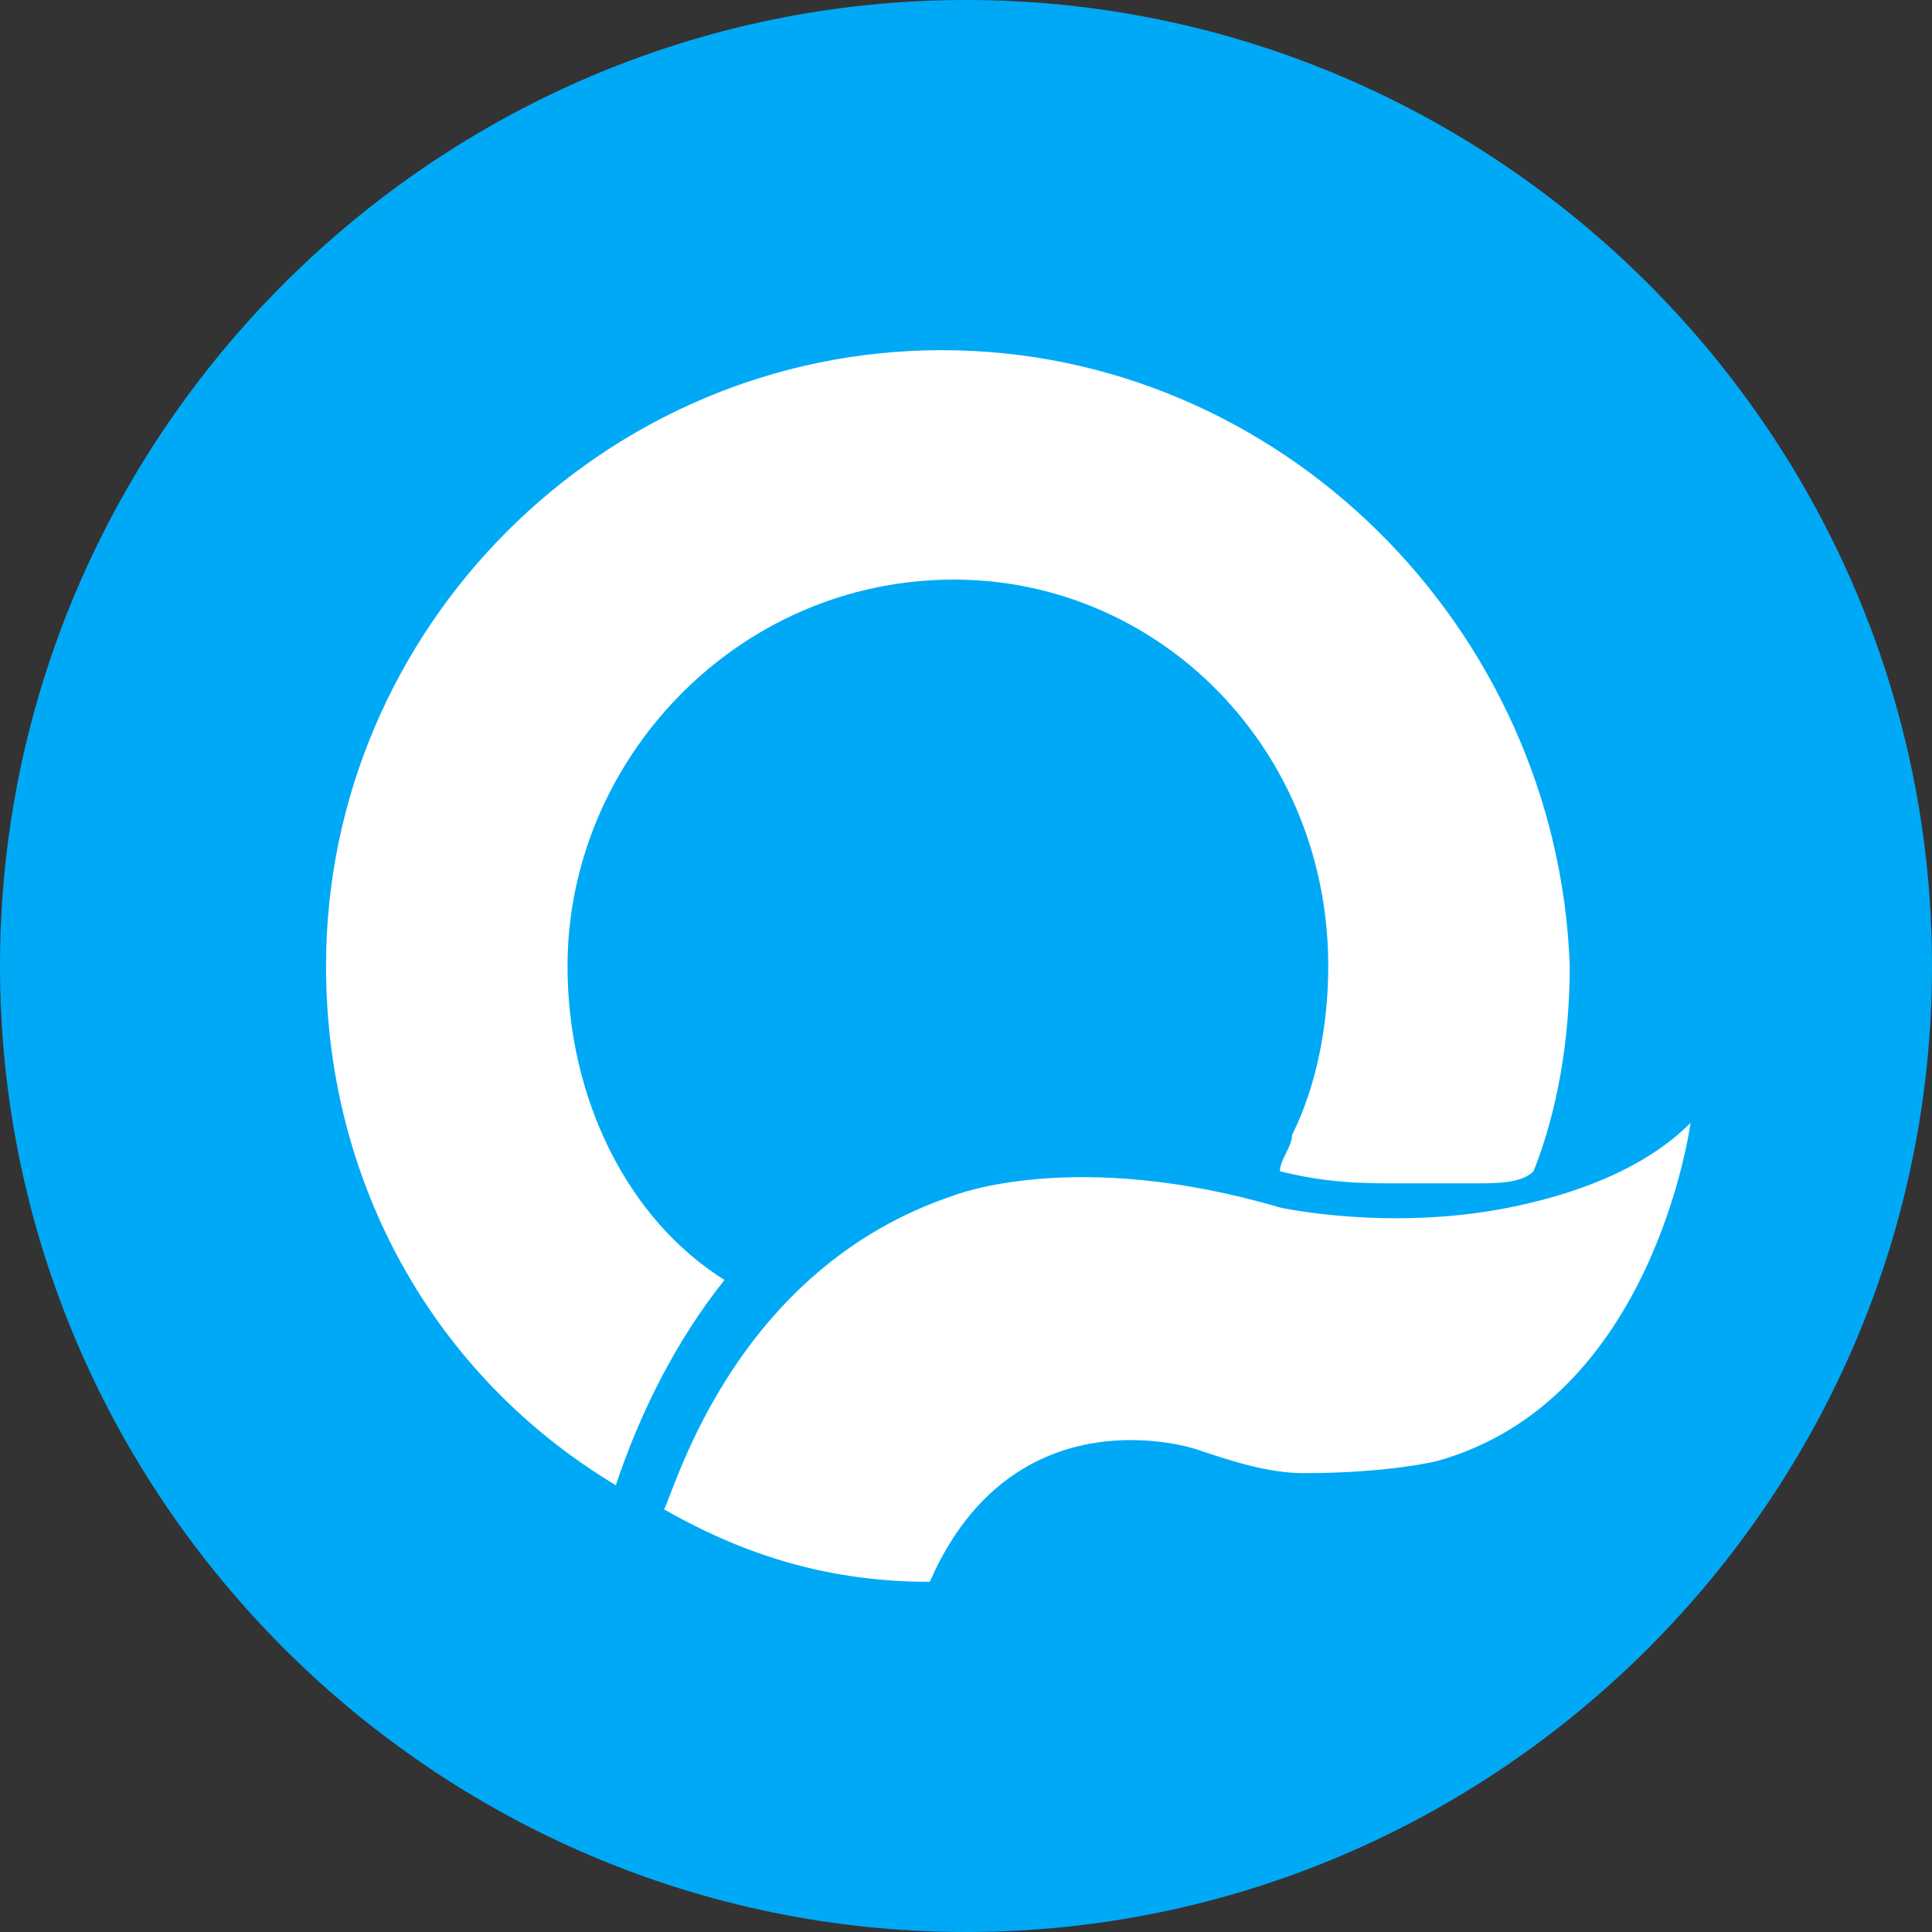
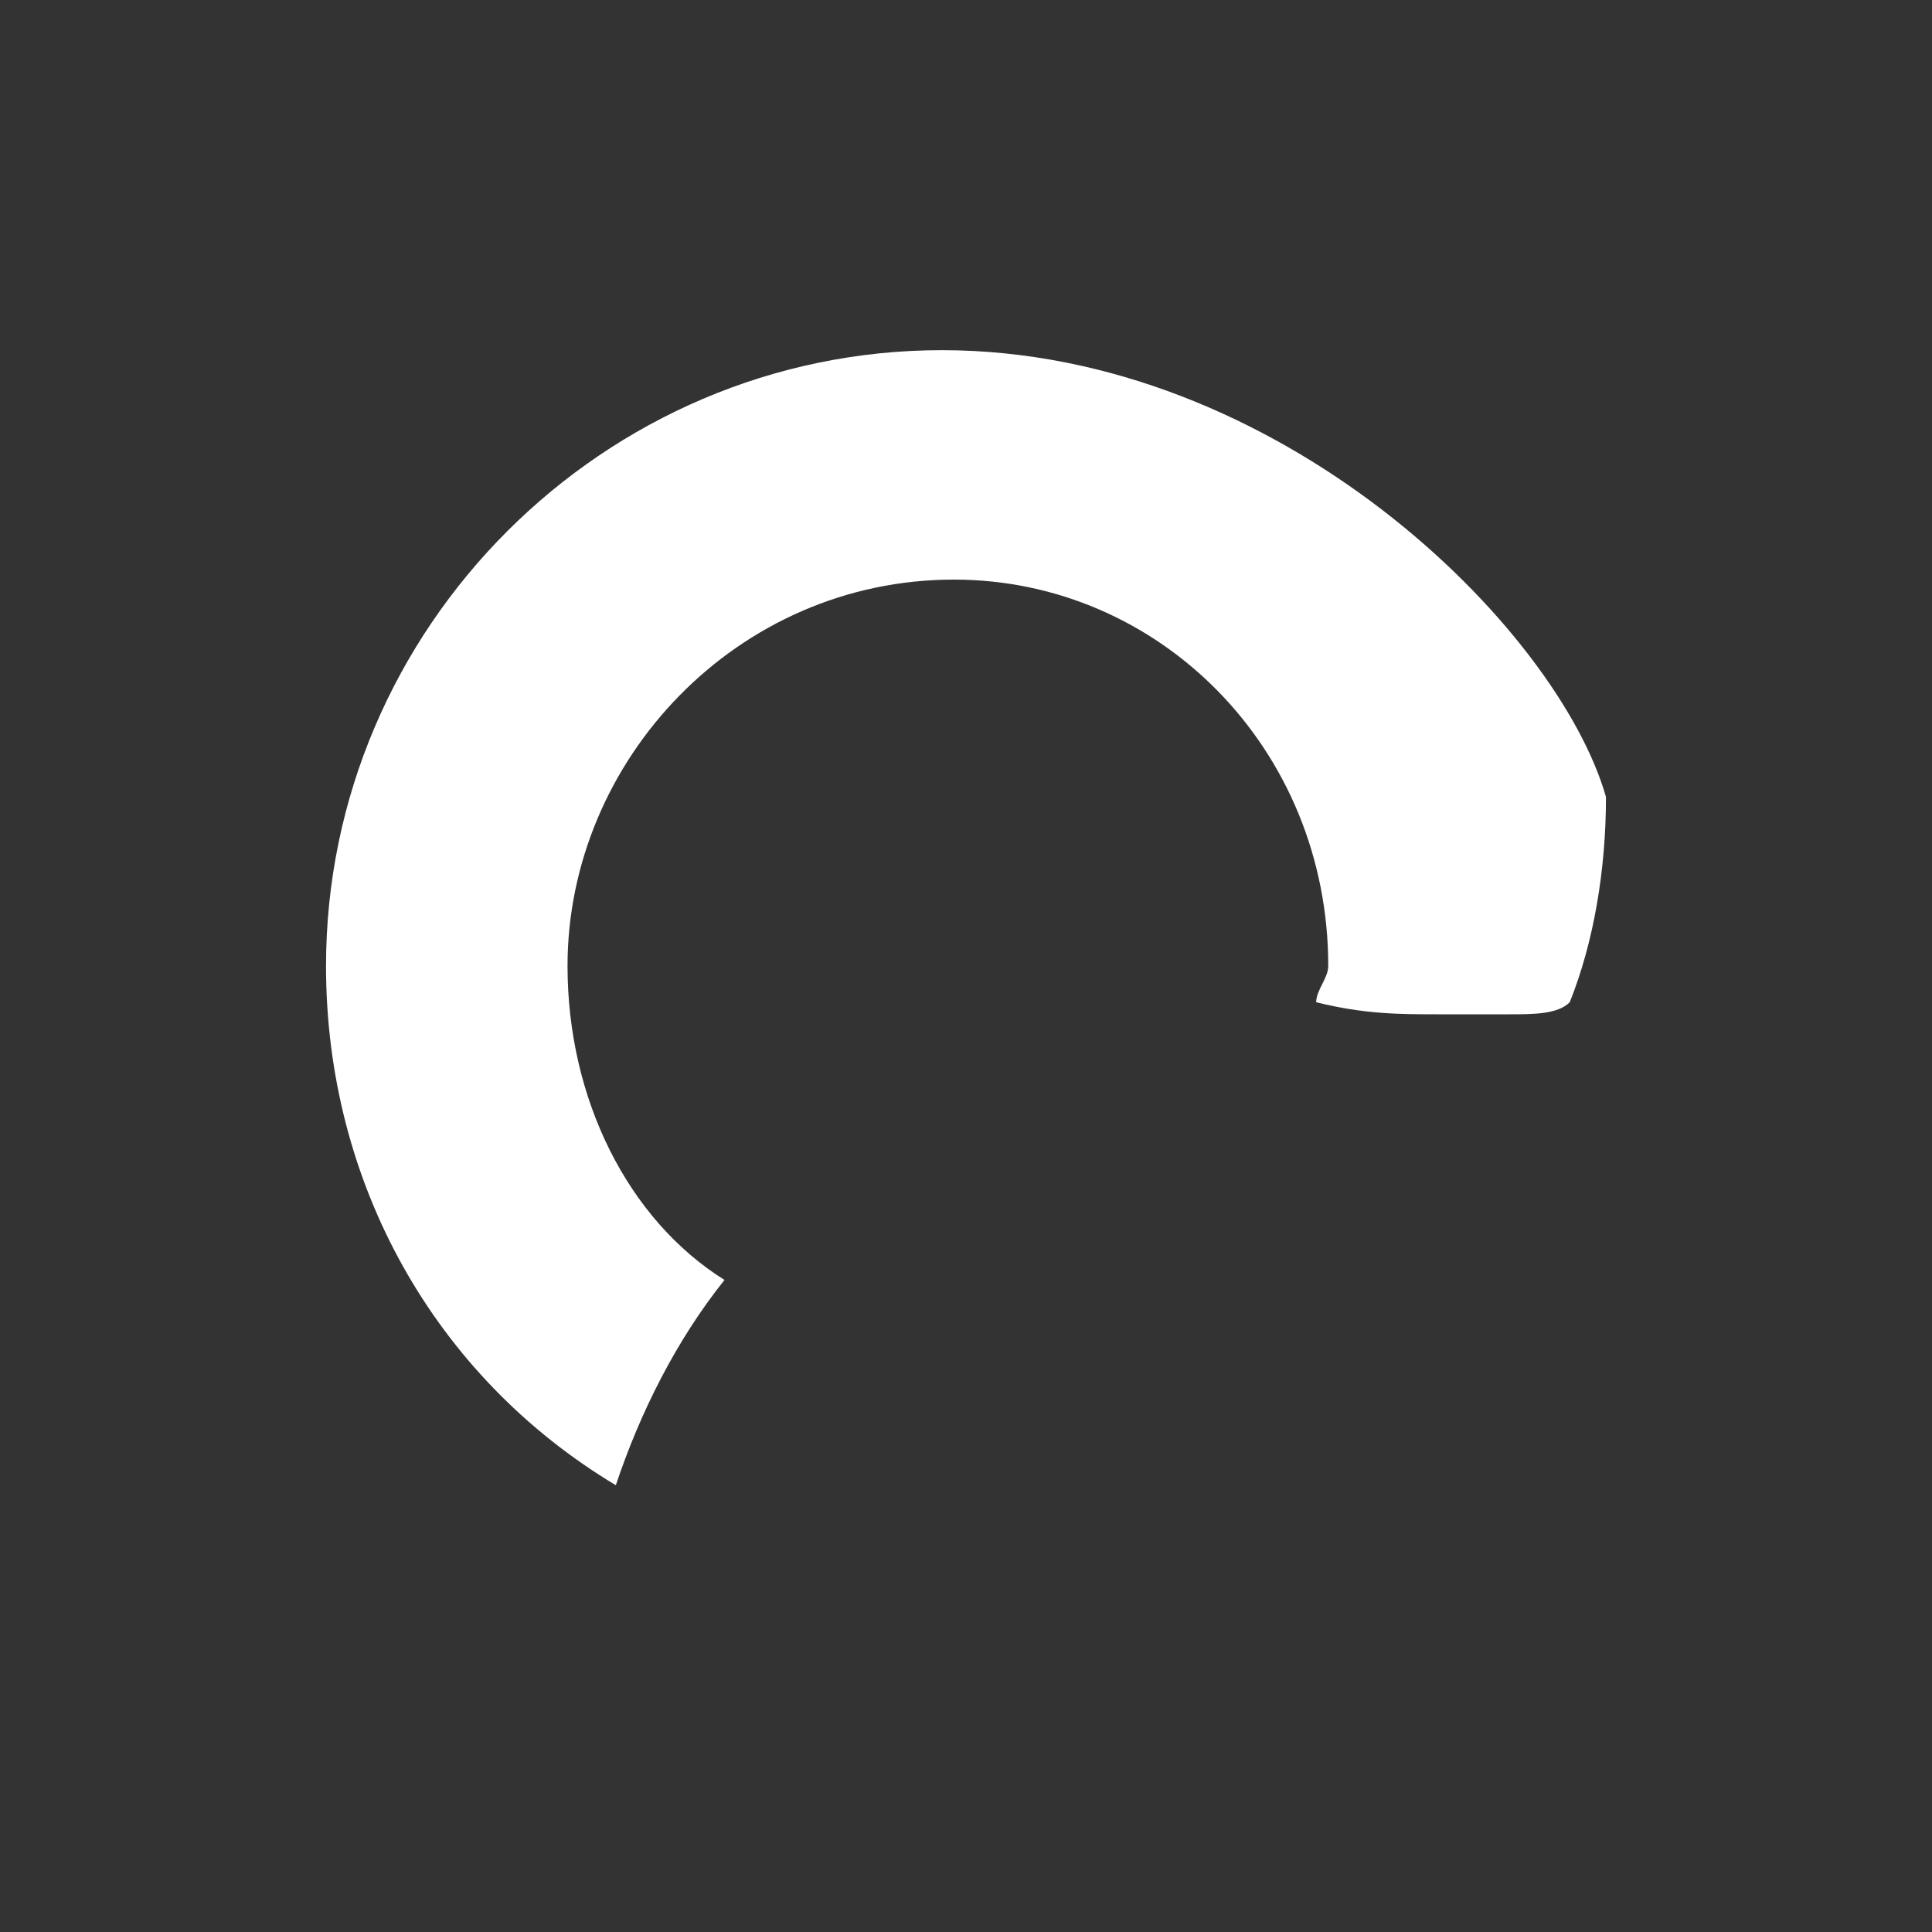
<svg xmlns="http://www.w3.org/2000/svg" version="1.1" id="Layer_1" x="0px" y="0px" viewBox="0 0 16 16" enable-background="new 0 0 16 16" xml:space="preserve">
  <rect x="0" y="0" width="16" height="16" fill="#333333" stroke="none" />
  <g>
-     <path fill="#00A9F6" d="M8,16L8,16c-4.4,0-8-3.6-8-8v0c0-4.4,3.6-8,8-8h0c4.4,0,8,3.6,8,8v0C16,12.4,12.4,16,8,16z" />
    <g>
-       <path fill="#FFFFFF" d="M7.8,2.9C5,2.9,2.7,5.2,2.7,8c0,1.8,0.9,3.4,2.4,4.3c0.2-0.6,0.5-1.2,0.9-1.7C5.2,10.1,4.7,9.1,4.7,8    c0-1.7,1.4-3.2,3.2-3.2C9.6,4.8,11,6.2,11,8c0,0.5-0.1,1-0.3,1.4c0,0.1-0.1,0.2-0.1,0.3c0.4,0.1,0.7,0.1,1,0.1c0.1,0,0.1,0,0.2,0    c0.1,0,0.3,0,0.4,0c0.2,0,0.4,0,0.5-0.1c0.2-0.5,0.3-1.1,0.3-1.7C12.9,5.2,10.6,2.9,7.8,2.9z" />
+       <path fill="#FFFFFF" d="M7.8,2.9C5,2.9,2.7,5.2,2.7,8c0,1.8,0.9,3.4,2.4,4.3c0.2-0.6,0.5-1.2,0.9-1.7C5.2,10.1,4.7,9.1,4.7,8    c0-1.7,1.4-3.2,3.2-3.2C9.6,4.8,11,6.2,11,8c0,0.1-0.1,0.2-0.1,0.3c0.4,0.1,0.7,0.1,1,0.1c0.1,0,0.1,0,0.2,0    c0.1,0,0.3,0,0.4,0c0.2,0,0.4,0,0.5-0.1c0.2-0.5,0.3-1.1,0.3-1.7C12.9,5.2,10.6,2.9,7.8,2.9z" />
    </g>
-     <path fill="#FFFFFF" d="M14,9.3c0,0-0.3,2.3-2.1,2.8c0,0-0.4,0.1-1.1,0.1c-0.3,0-0.6-0.1-0.9-0.2c0,0-1.5-0.5-2.2,1.1   c-0.8,0-1.5-0.2-2.2-0.6c0.1-0.2,0.6-2,2.4-2.6c0,0,1-0.4,2.7,0.1c0,0,0.9,0.2,1.9,0C13,9.9,13.6,9.7,14,9.3z" />
  </g>
</svg>